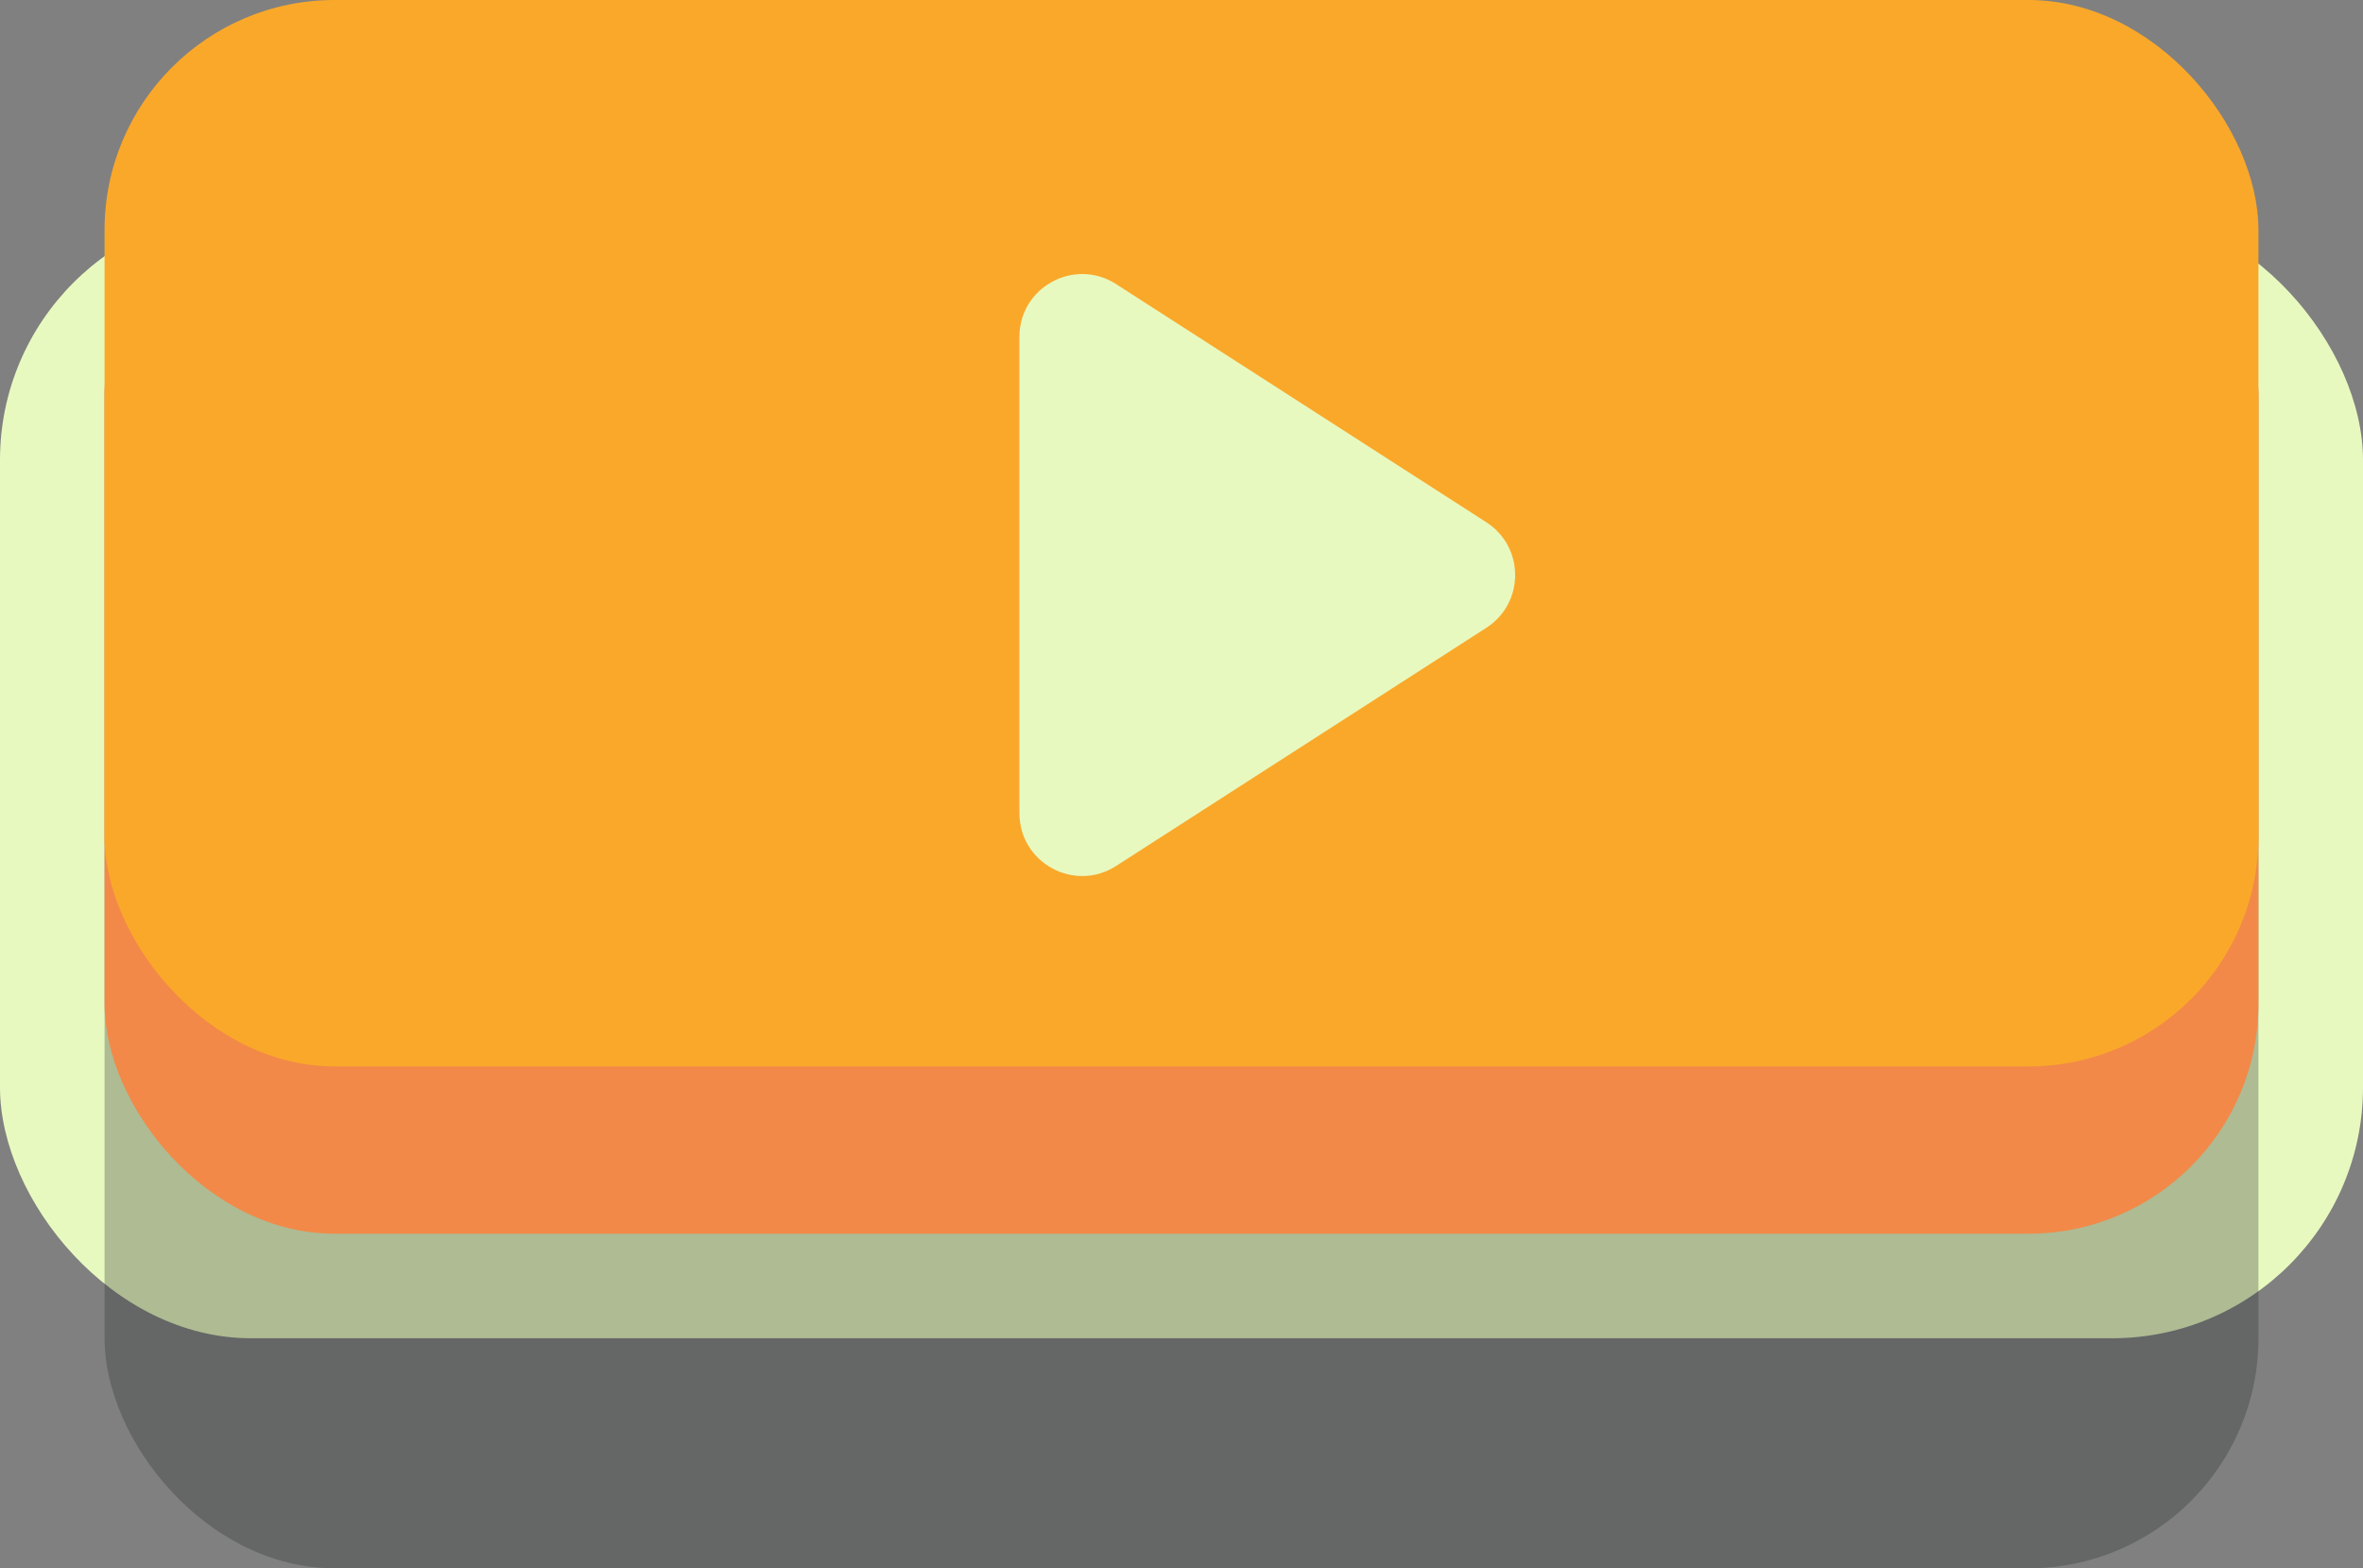
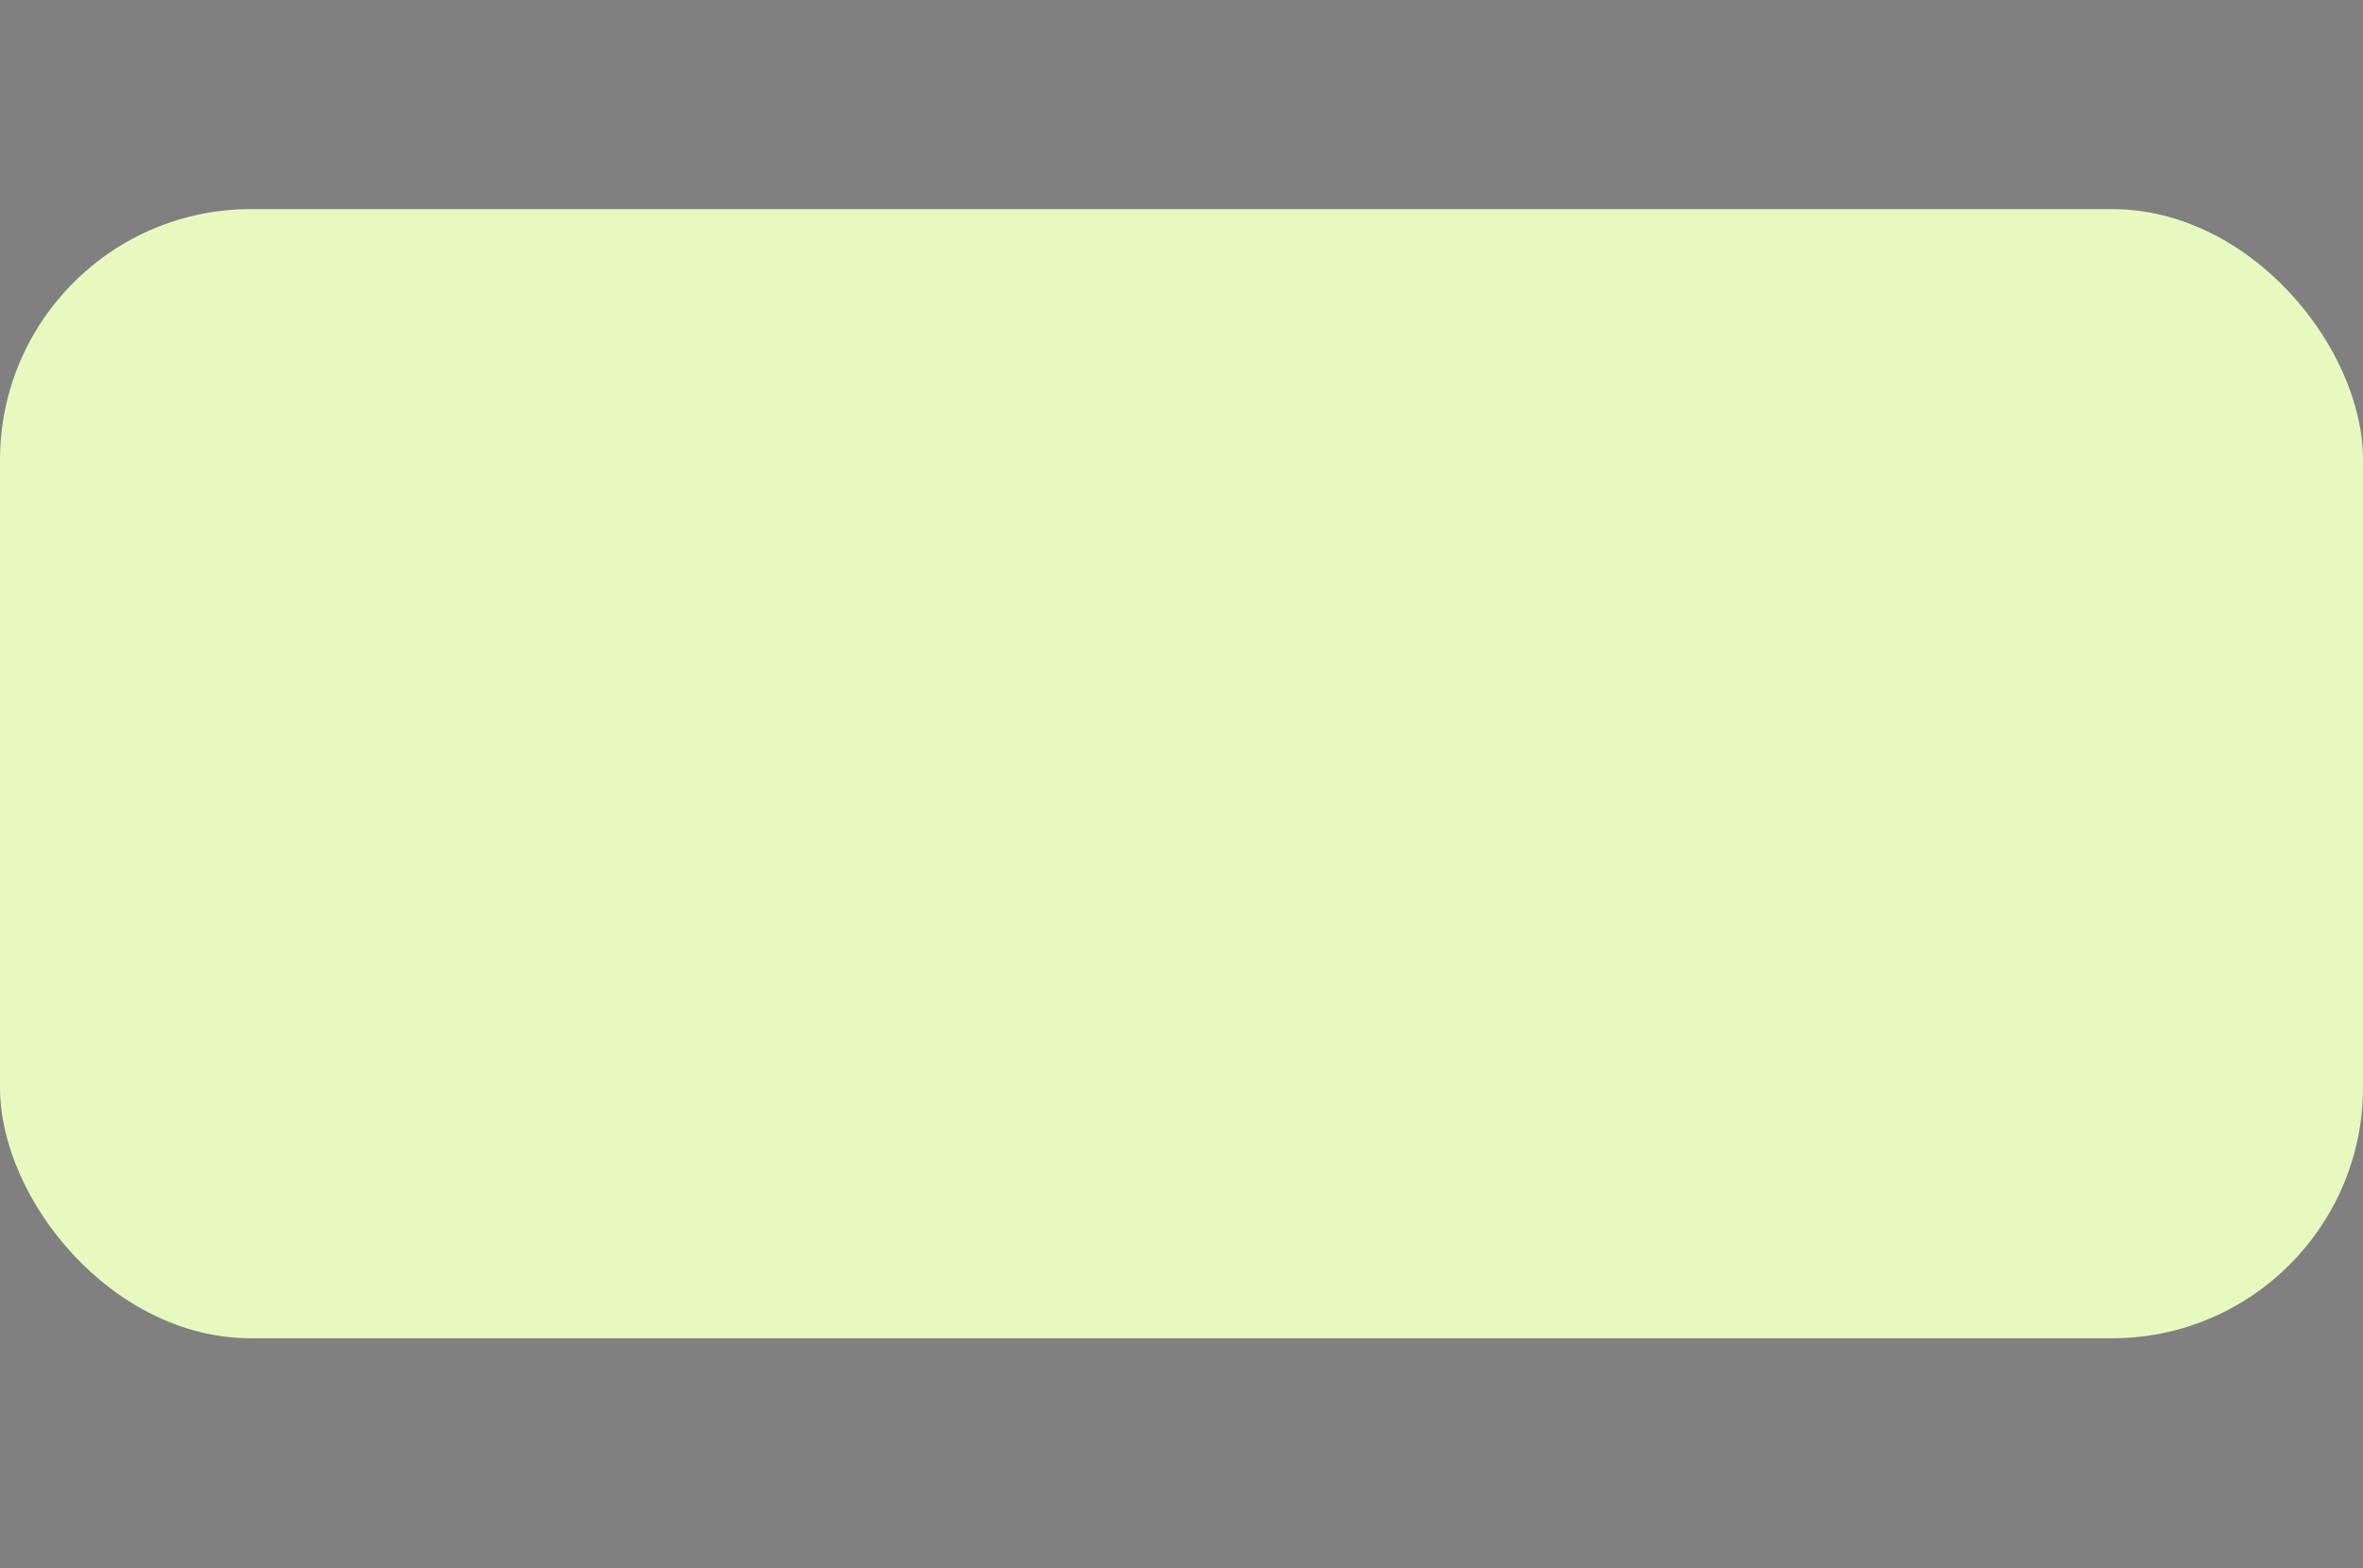
<svg xmlns="http://www.w3.org/2000/svg" width="113" height="75" viewBox="0 0 113 75" fill="none">
  <rect x="0" y="0" width="113" height="75" fill="#808080" stroke="none" />
  <rect y="10" width="113" height="54" rx="12" fill="#E8F9C0" />
-   <rect opacity="0.3" x="5" y="8" width="103" height="67" rx="11" fill="#272829" />
-   <rect x="5" y="8" width="103" height="51" rx="11" fill="#F28948" />
-   <rect x="5" width="103" height="51" rx="11" fill="#FAA82A" />
-   <path d="M71.078 24.977C72.914 26.158 72.914 28.842 71.078 30.023L53.373 41.413C51.377 42.698 48.75 41.264 48.75 38.89L48.75 16.11C48.75 13.736 51.377 12.302 53.373 13.587L71.078 24.977Z" fill="#E8F9C0" />
</svg>